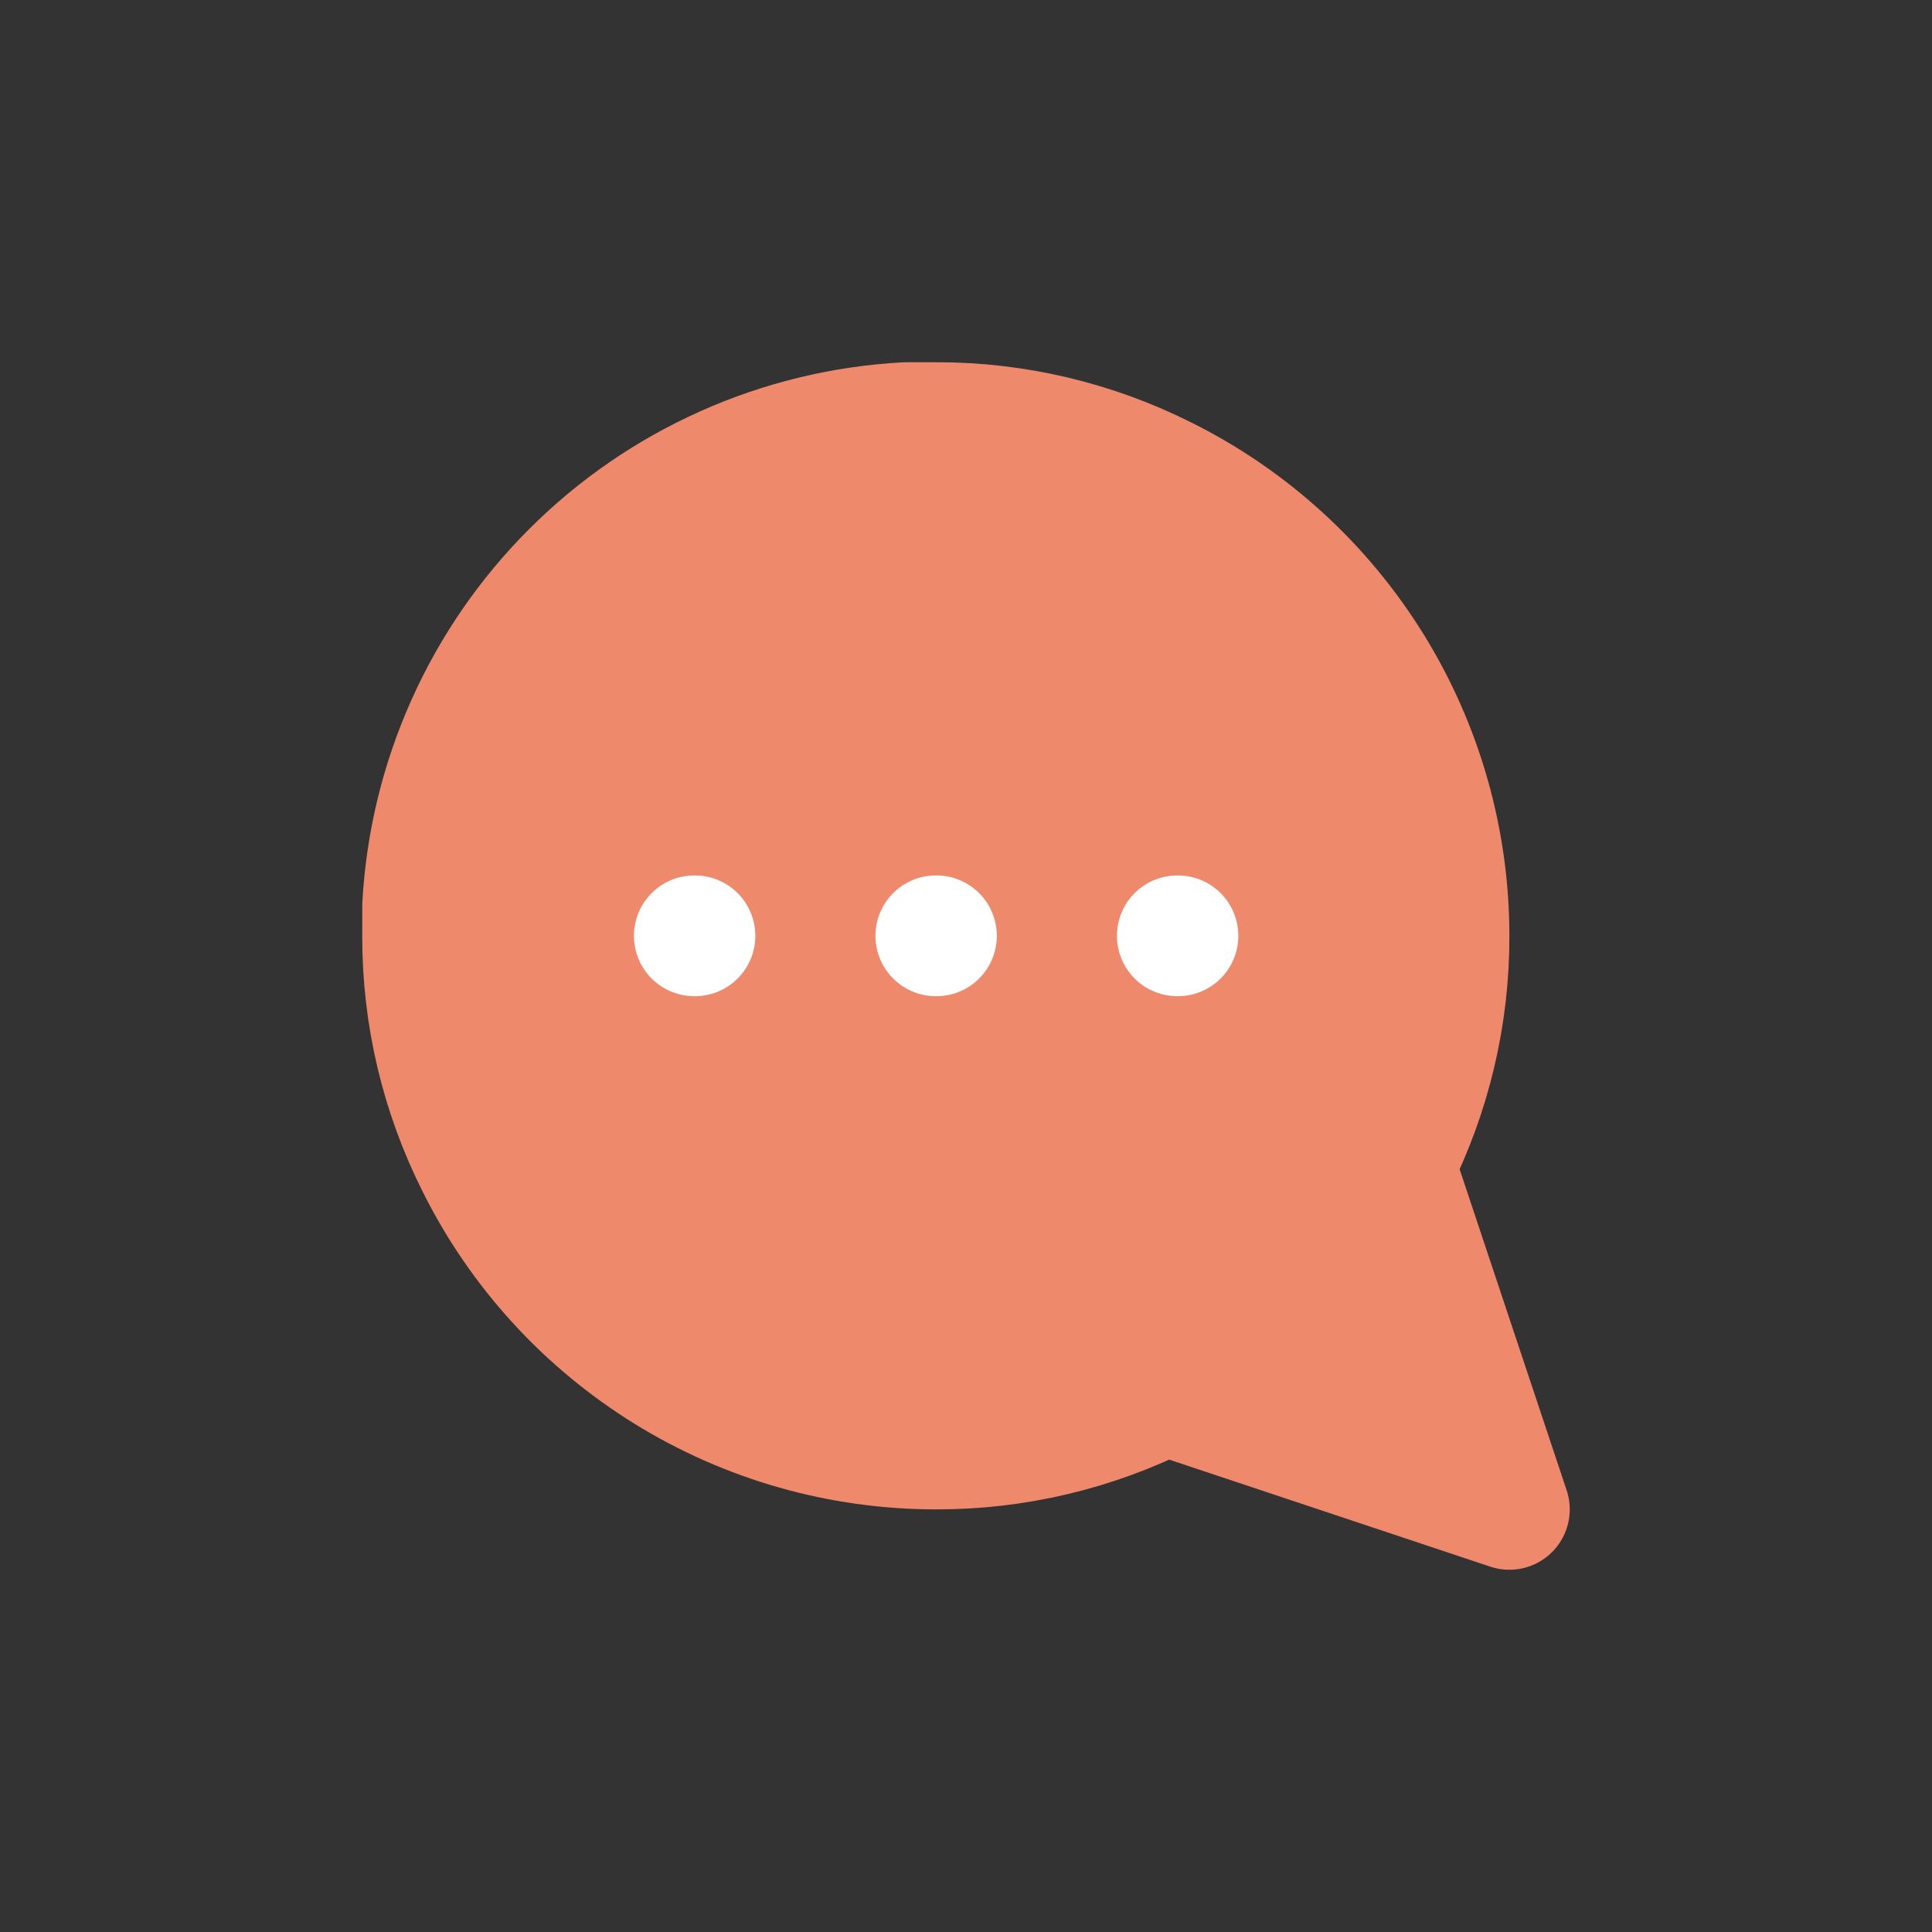
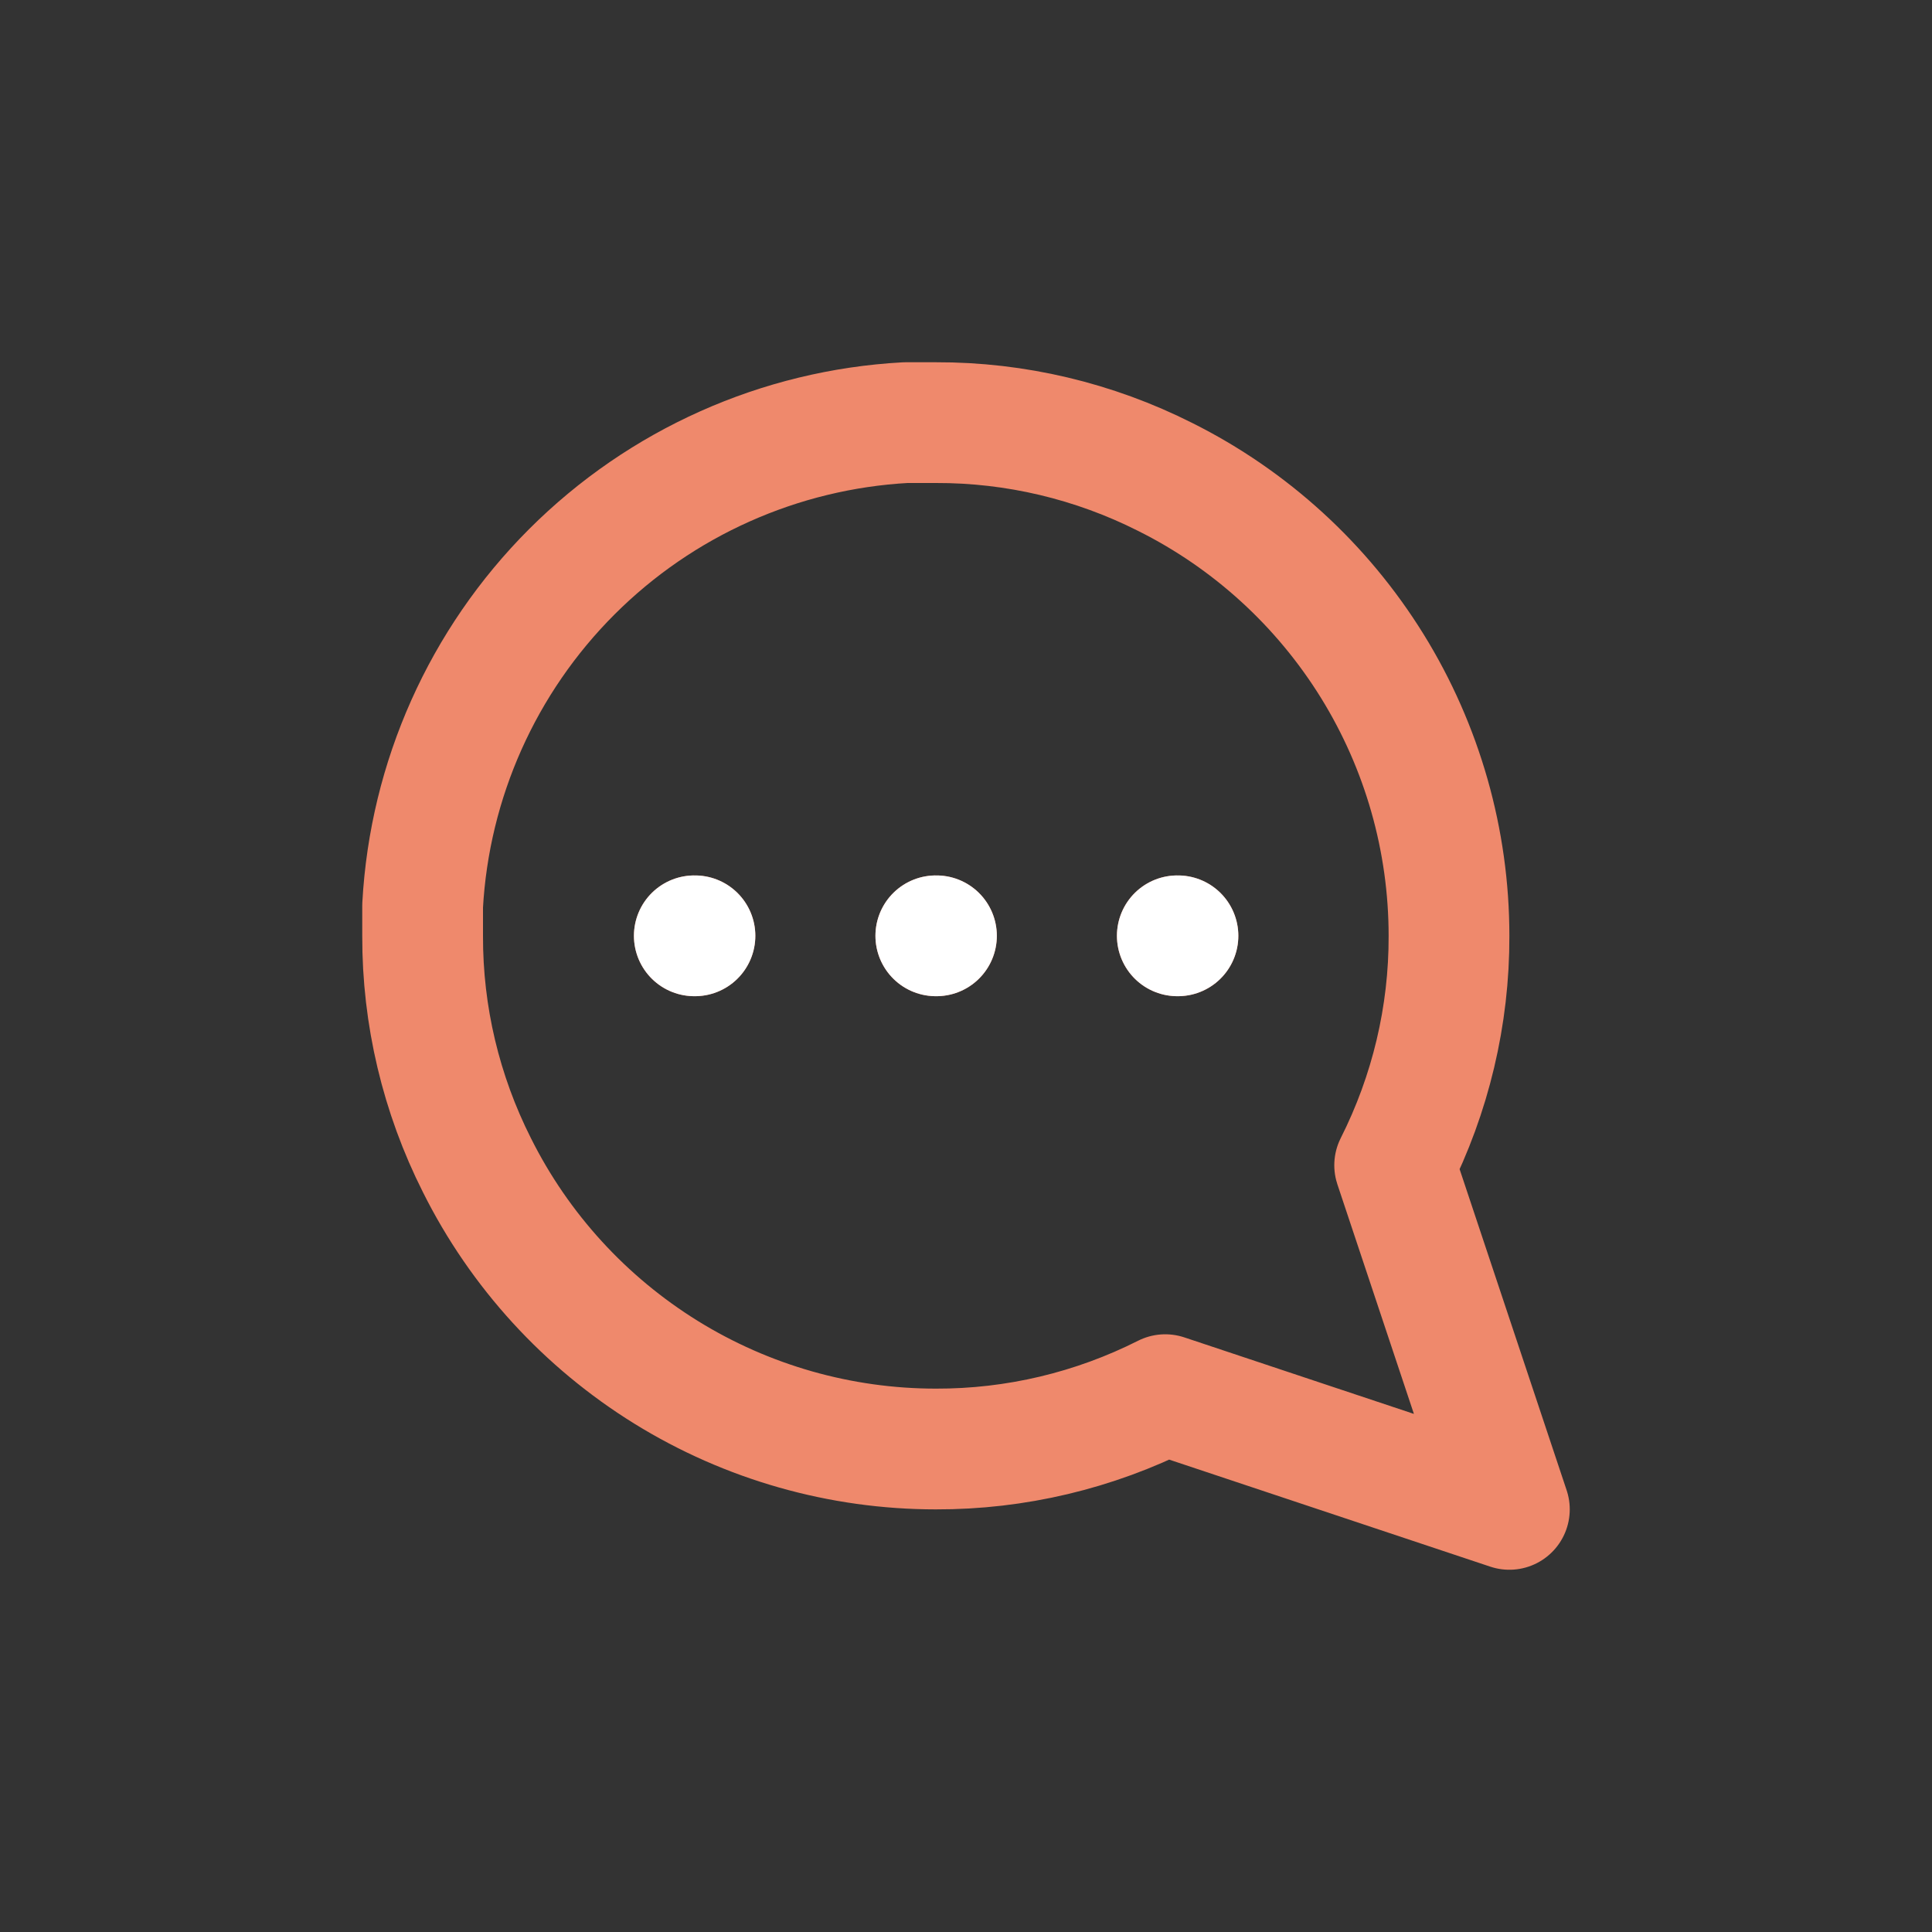
<svg xmlns="http://www.w3.org/2000/svg" width="24" height="24" viewBox="0 0 24 24" fill="none">
  <rect x="0" y="0" width="24" height="24" fill="#333333" stroke="none" />
-   <path d="M5.25 11.625C5.247 12.615 5.479 13.591 5.925 14.475C6.454 15.534 7.268 16.424 8.274 17.047C9.281 17.67 10.441 18 11.625 18C12.615 18.003 13.591 17.771 14.475 17.325L18.75 18.75L17.325 14.475C17.771 13.591 18.003 12.615 18 11.625C18 10.441 17.67 9.281 17.047 8.274C16.424 7.268 15.534 6.454 14.475 5.925C13.591 5.479 12.615 5.247 11.625 5.25H11.25C9.687 5.336 8.21 5.996 7.103 7.103C5.996 8.21 5.336 9.687 5.25 11.25V11.625Z" fill="#EF896C" />
  <path d="M8.625 11.625H8.633M11.625 11.625H11.633M14.625 11.625H14.633M5.25 11.625C5.247 12.615 5.479 13.591 5.925 14.475C6.454 15.534 7.268 16.424 8.274 17.047C9.281 17.67 10.441 18 11.625 18C12.615 18.003 13.591 17.771 14.475 17.325L18.75 18.75L17.325 14.475C17.771 13.591 18.003 12.615 18 11.625C18 10.441 17.67 9.281 17.047 8.274C16.424 7.268 15.534 6.454 14.475 5.925C13.591 5.479 12.615 5.247 11.625 5.25H11.25C9.687 5.336 8.21 5.996 7.103 7.103C5.996 8.21 5.336 9.687 5.25 11.25V11.625Z" stroke="#EF896C" stroke-width="1.5" stroke-linecap="round" stroke-linejoin="round" />
  <path d="M8.625 11.625H8.633M11.625 11.625H11.633M14.625 11.625H14.633" stroke="white" stroke-width="1.5" stroke-linecap="round" stroke-linejoin="round" />
</svg>